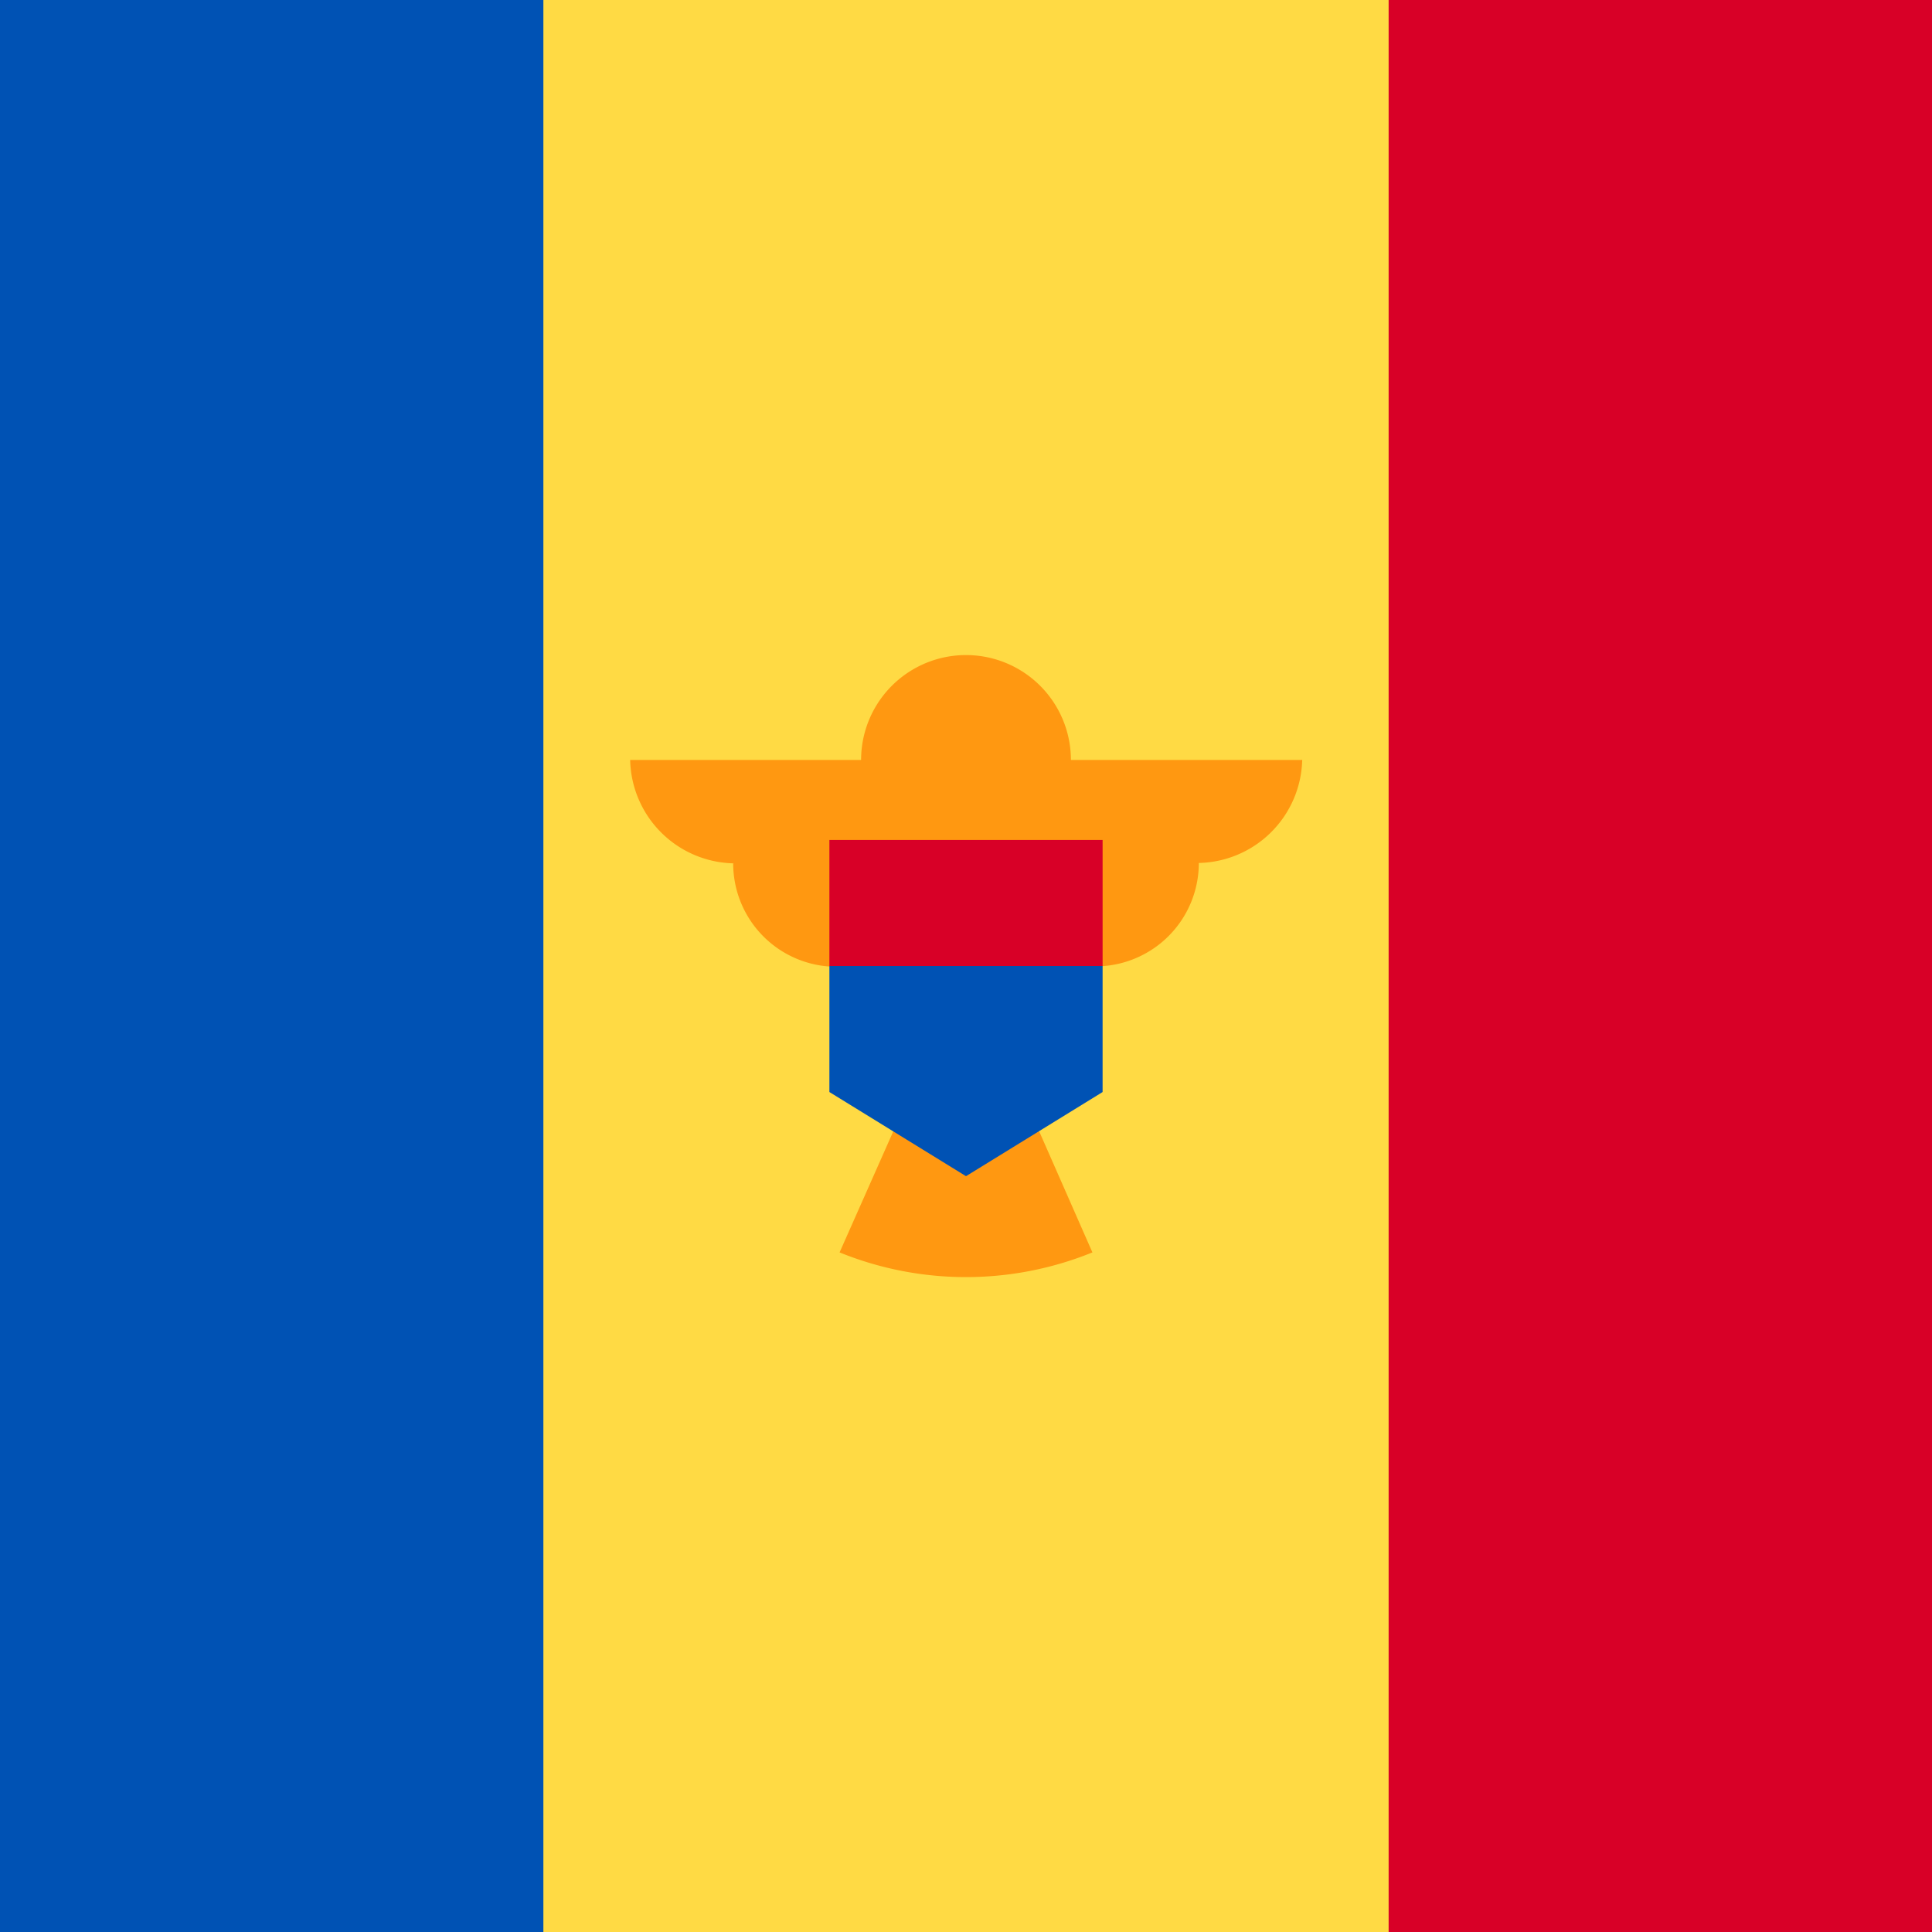
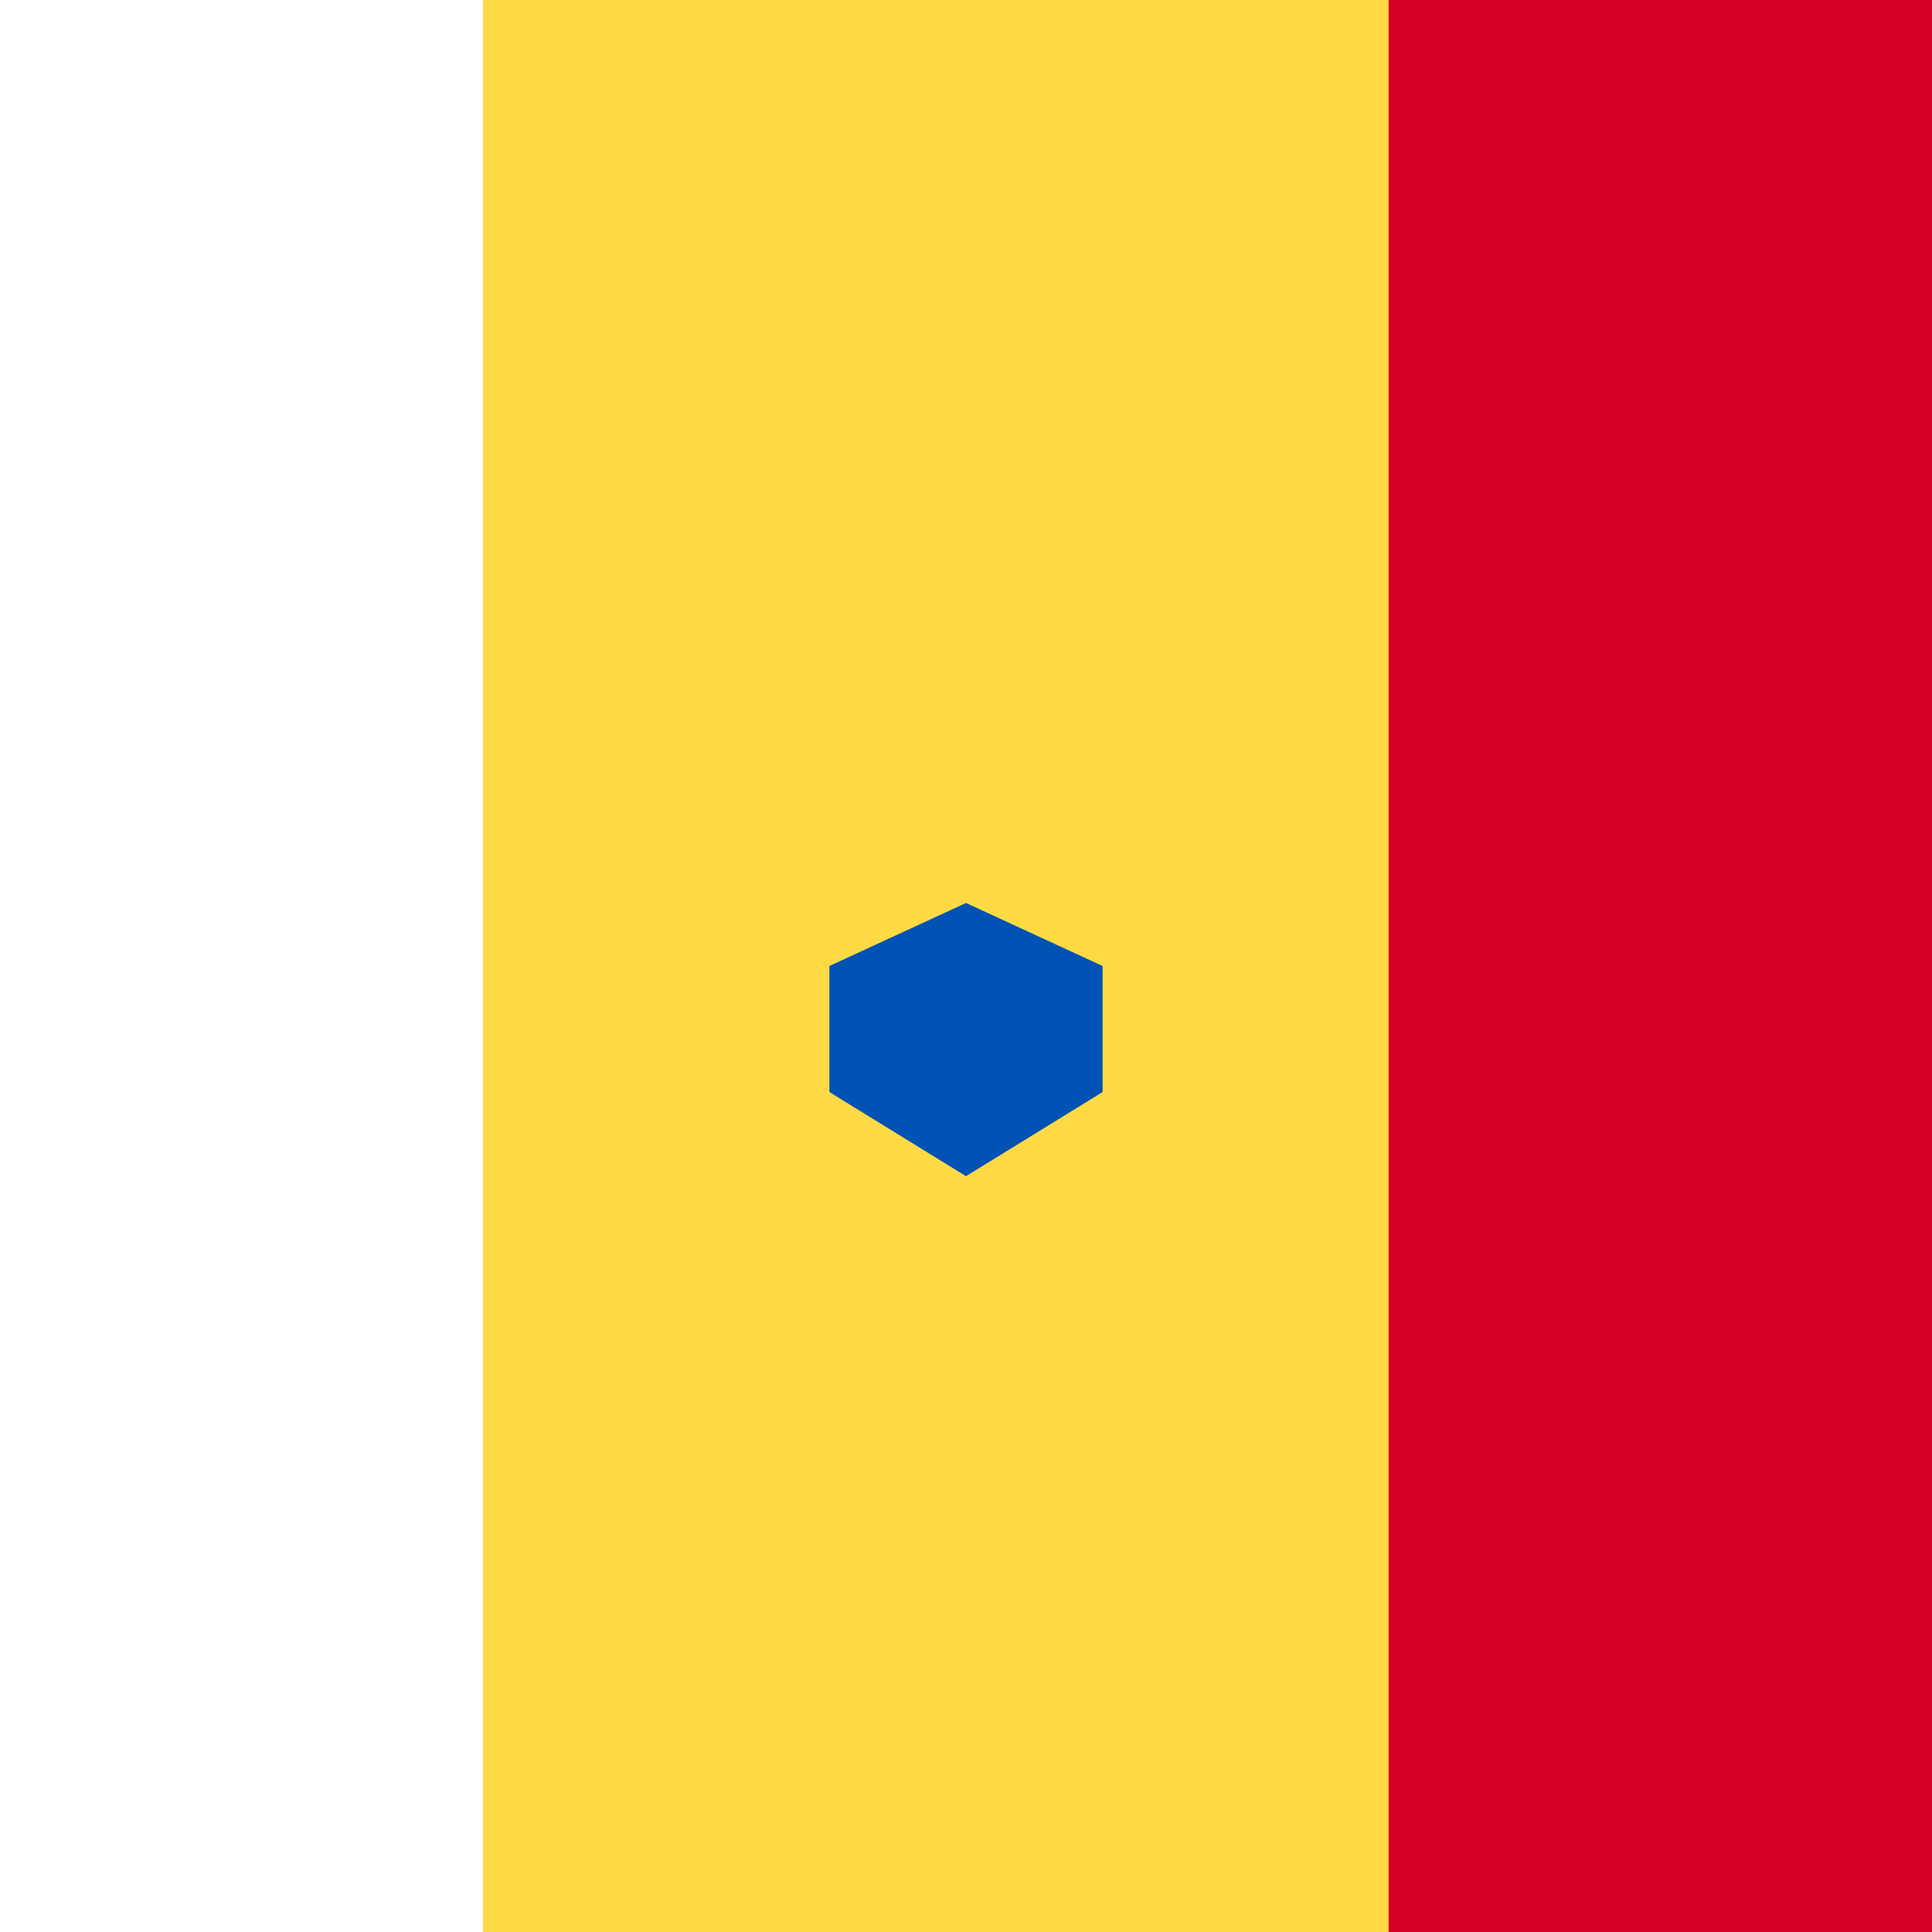
<svg xmlns="http://www.w3.org/2000/svg" width="512" height="512" fill="none">
  <path fill="#FFDA44" d="M384 512H128V0h256z" />
-   <path fill="#0052B4" d="M144 512H0V0h144z" />
  <path fill="#D80027" d="M512 512H368V0h144z" />
-   <path fill="#FF9811" d="M345 201.4h-61.2a27.8 27.8 0 1 0-55.6 0H167a28 28 0 0 0 28.3 27.4h-1a27.4 27.4 0 0 0 27.5 27.4c0 13.4 9.6 24.5 22.3 27l-21.6 48.7a89 89 0 0 0 67 0L268 283a27.4 27.4 0 0 0 22.3-26.9 27.4 27.4 0 0 0 27.4-27.4h-.9a28 28 0 0 0 28.3-27.4" />
  <path fill="#0052B4" d="M256 239.3 219.8 256v33.4l36.2 22.3 36.2-22.3V256z" />
-   <path fill="#D80027" d="M219.8 222.6h72.4V256h-72.4z" />
</svg>